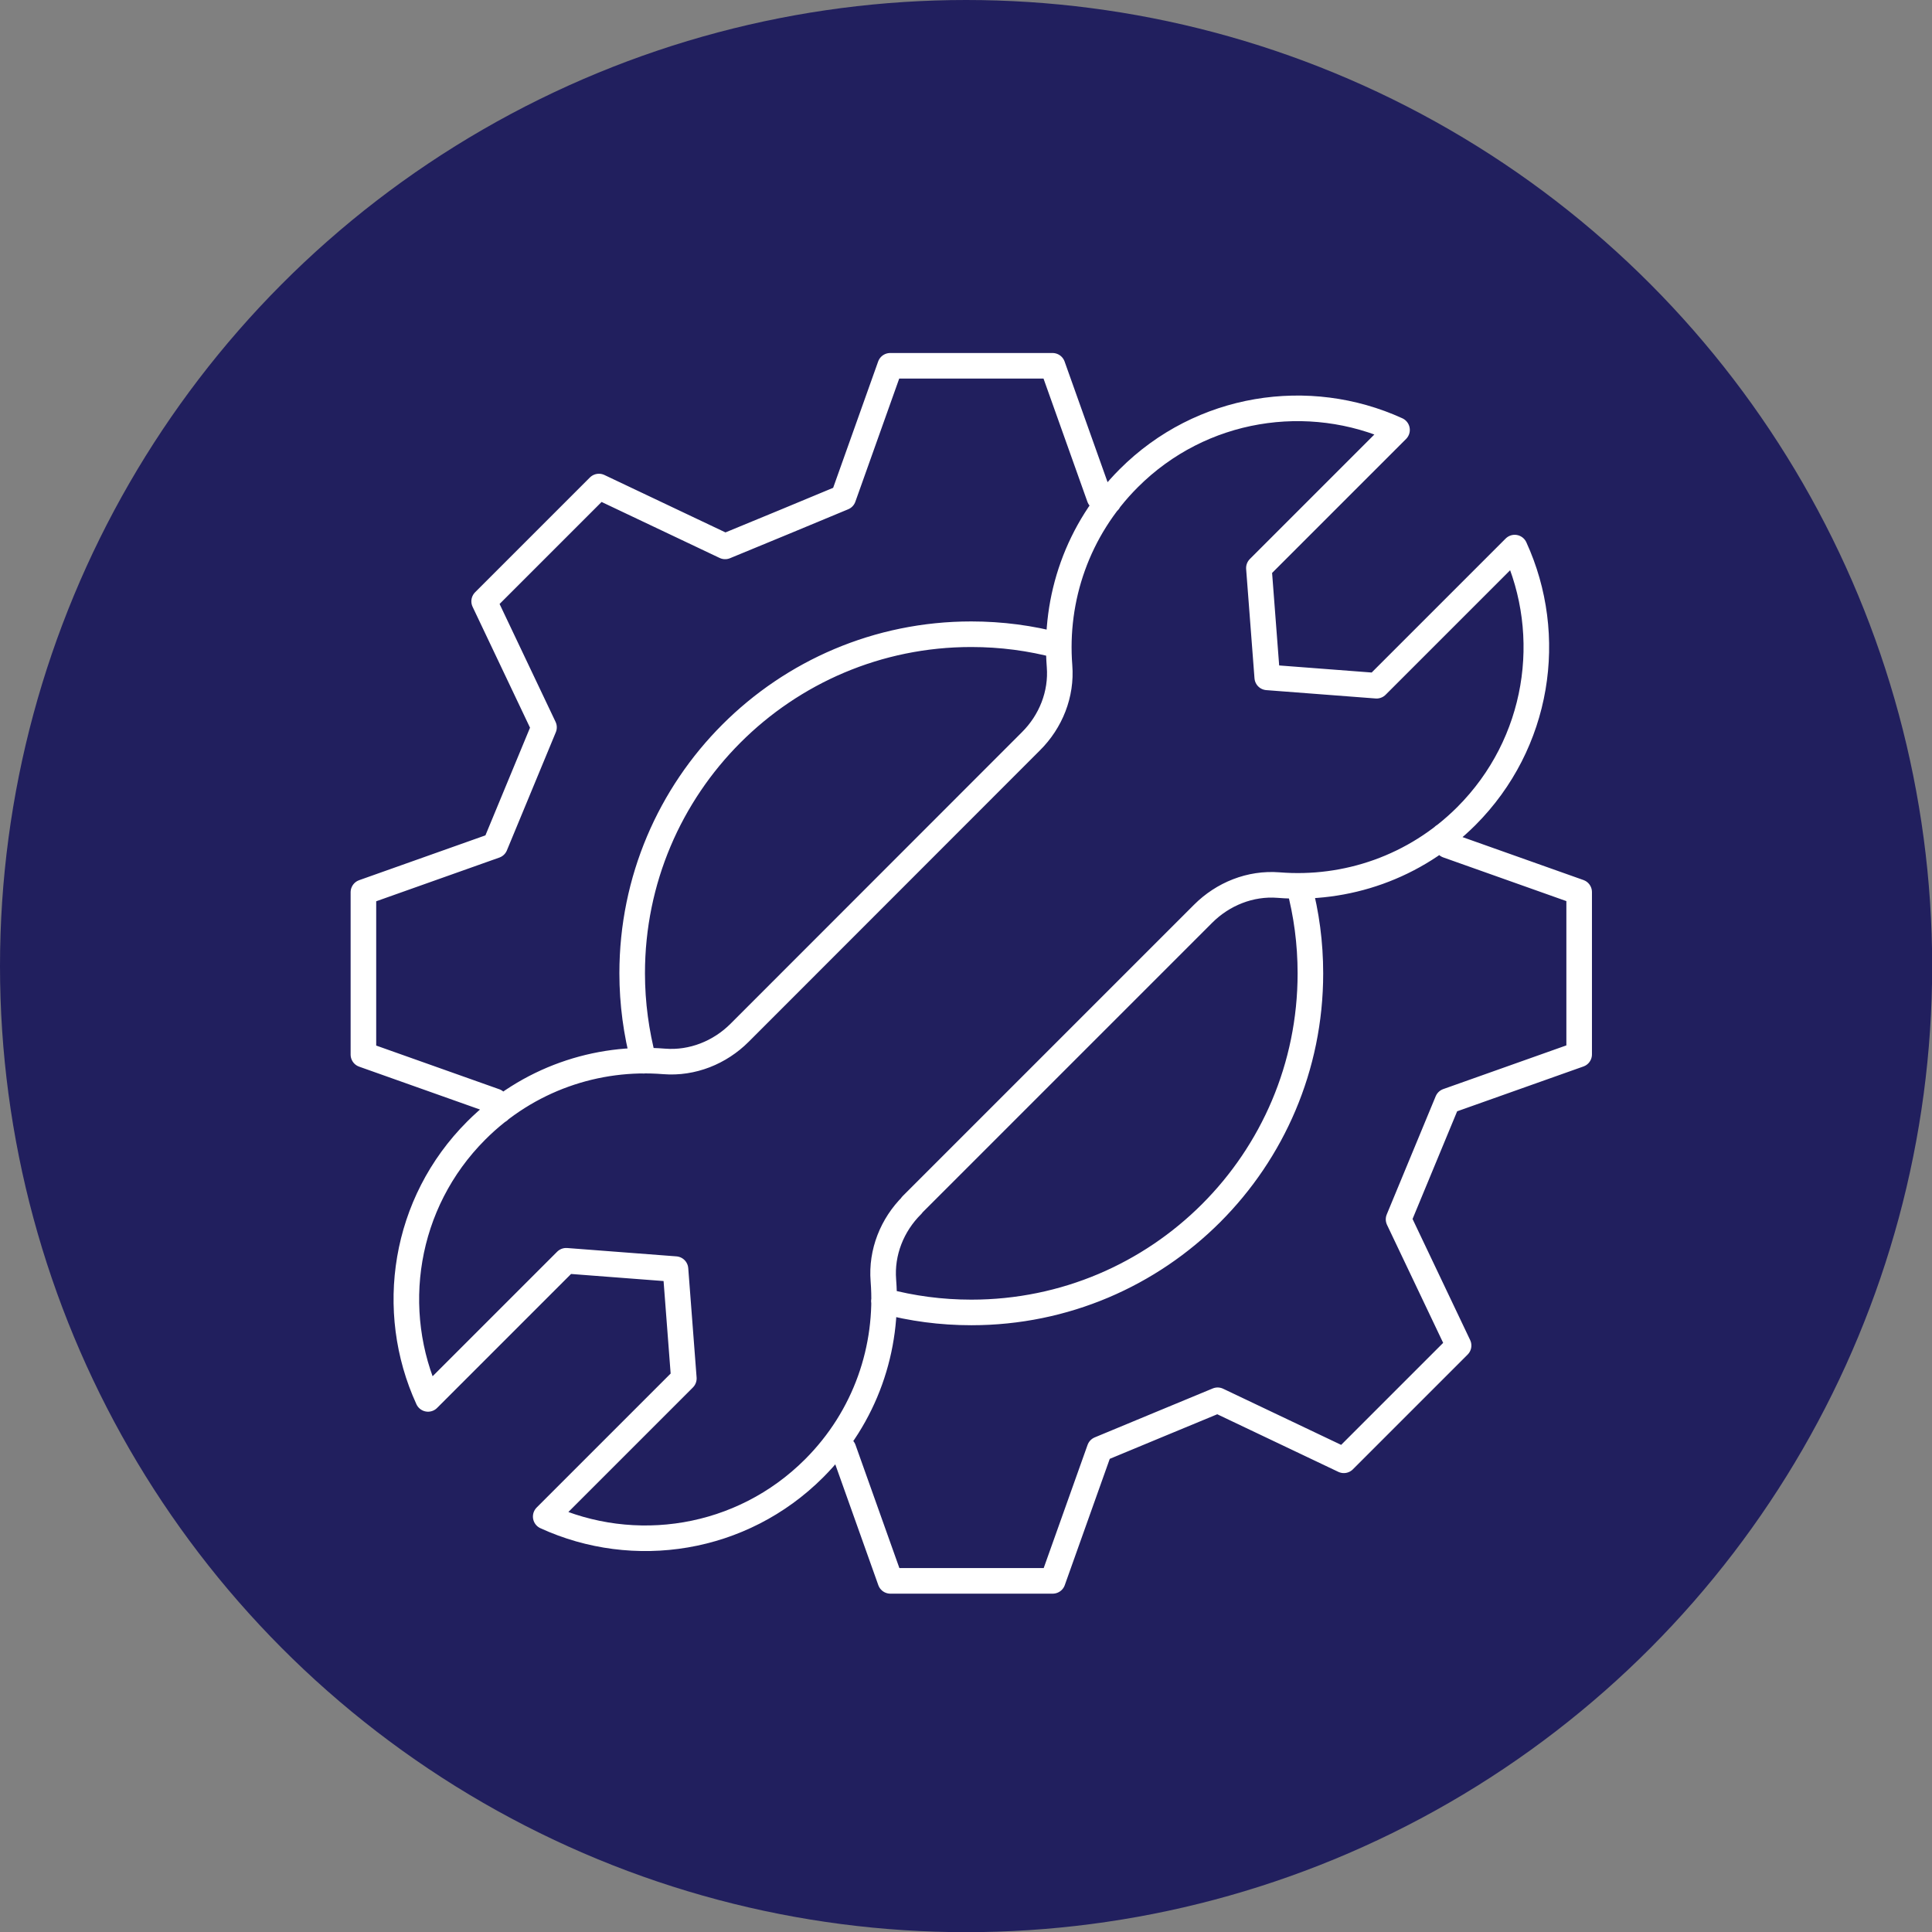
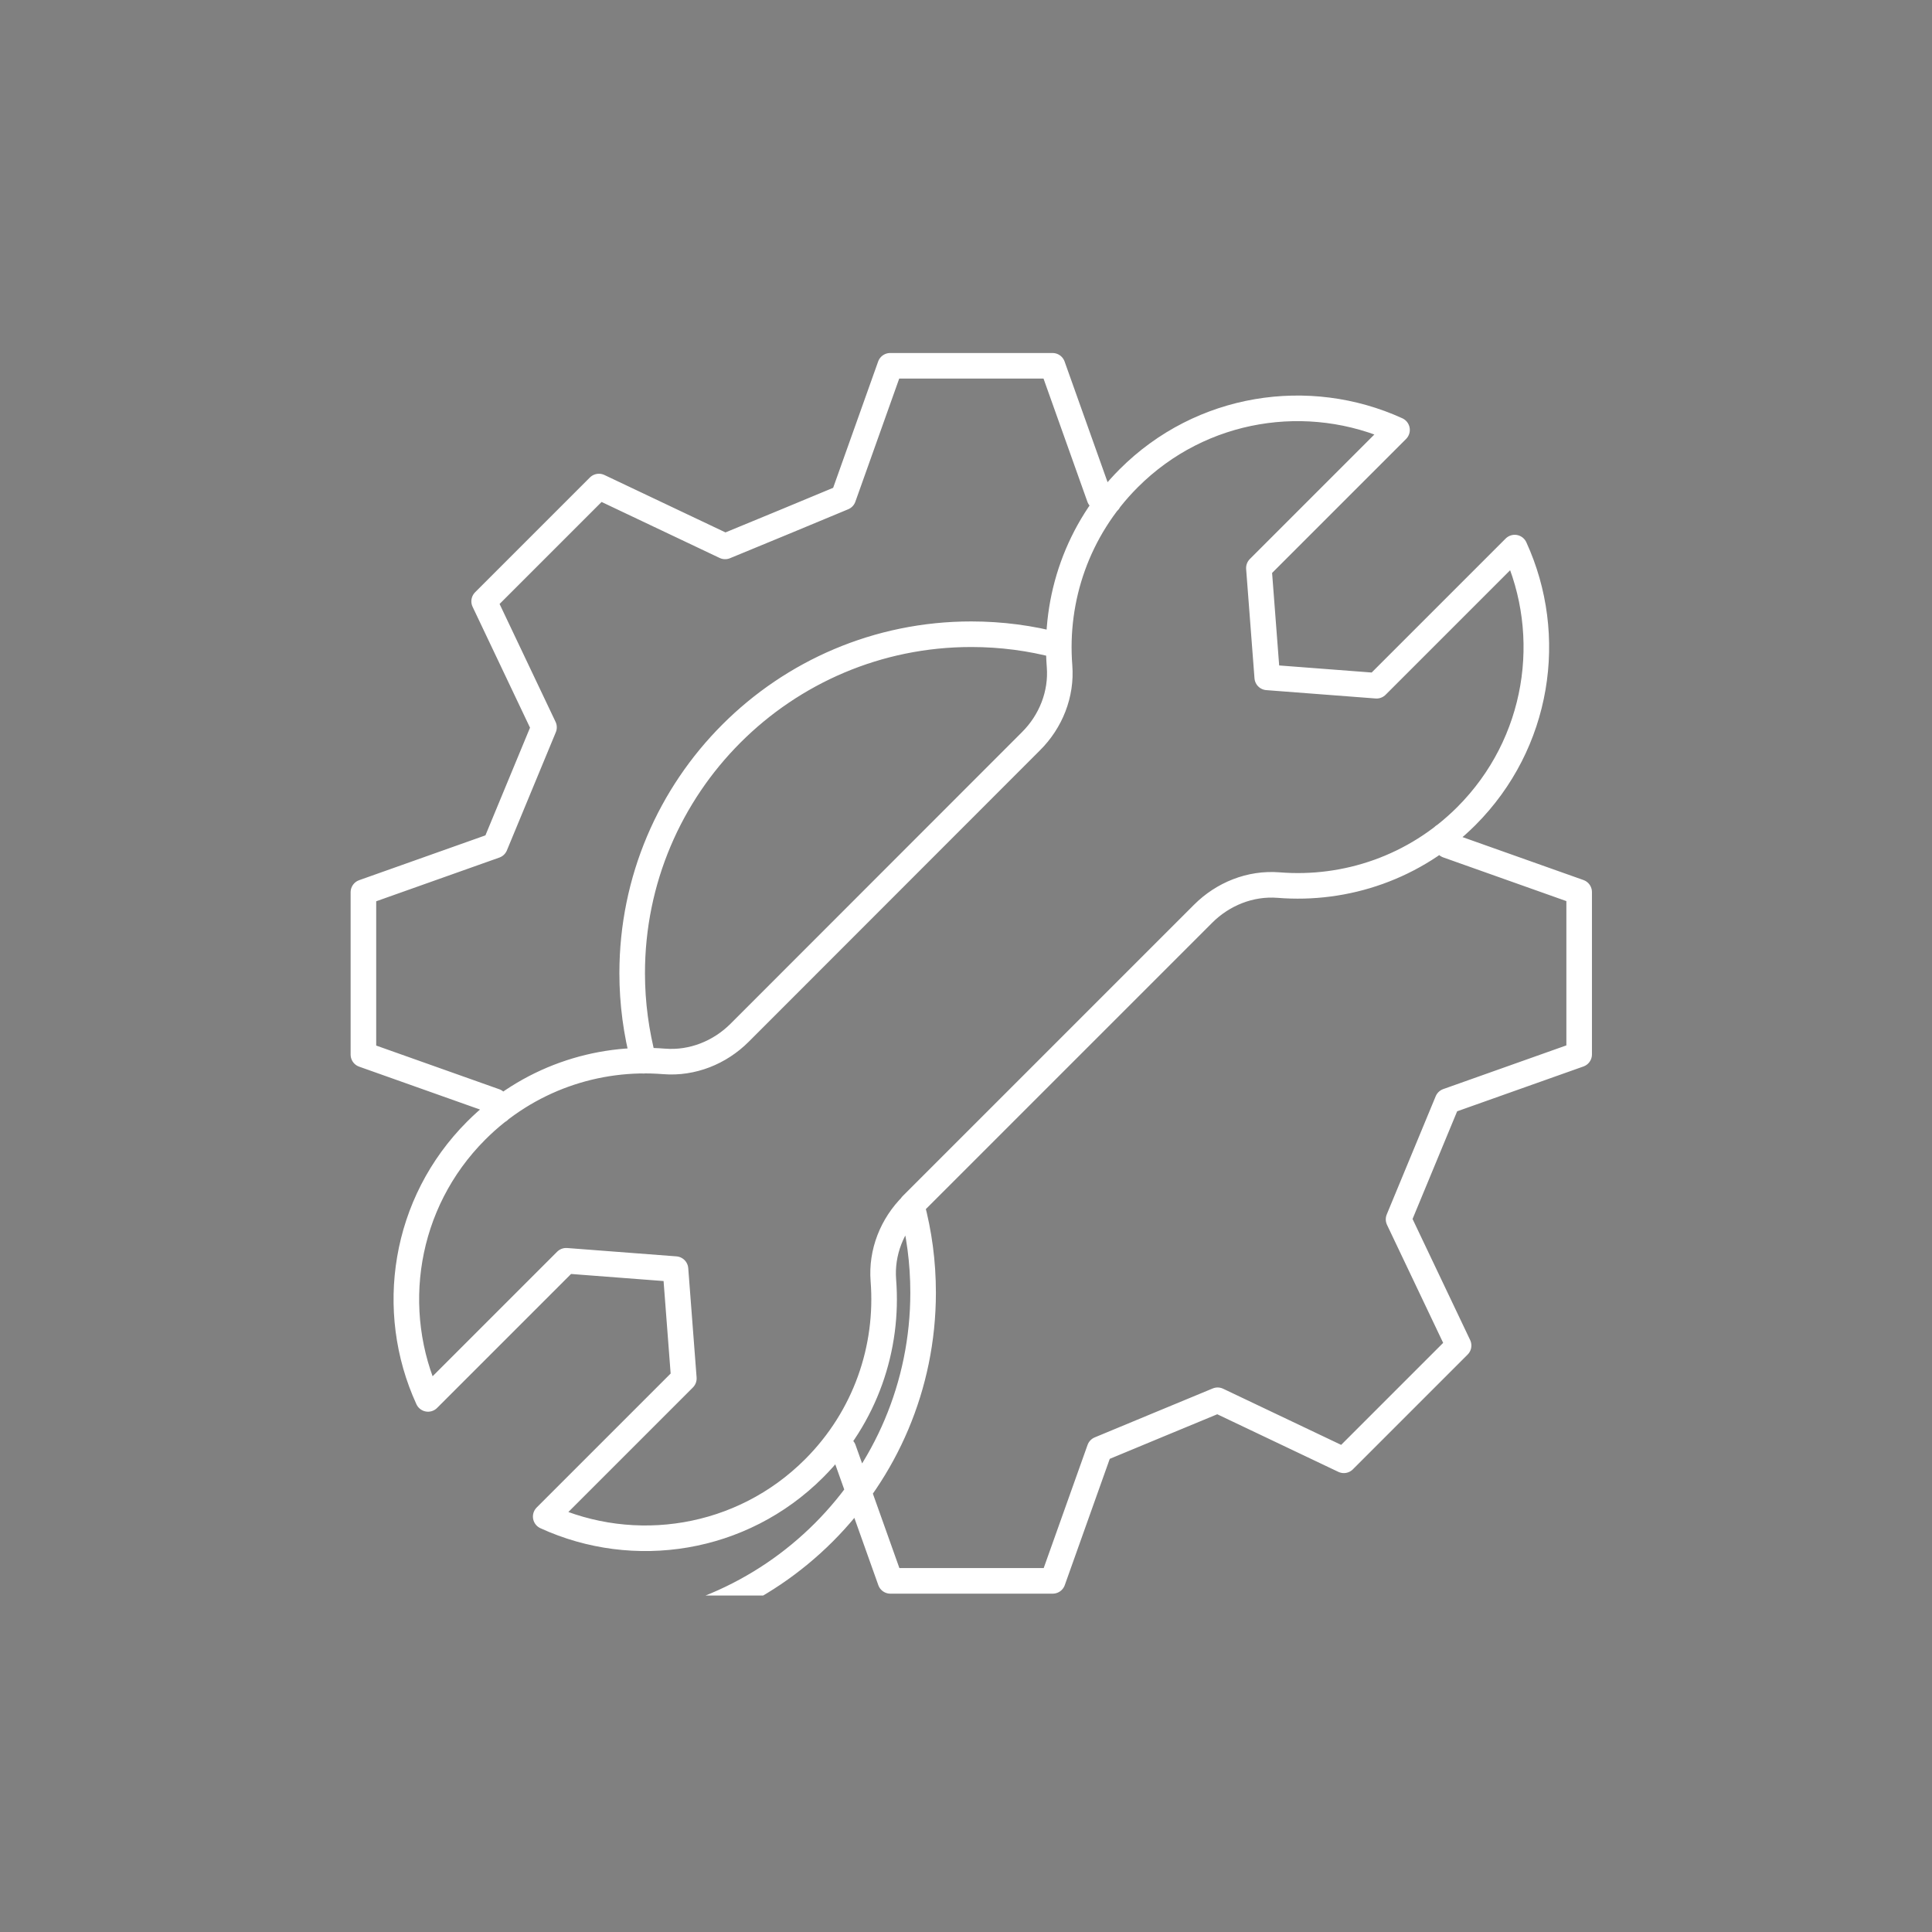
<svg xmlns="http://www.w3.org/2000/svg" id="Layer_1" viewBox="0 0 113.29 113.29">
  <rect x="0" y="0" width="113.29" height="113.29" fill="#808080" stroke="none" />
  <defs>
    <style>.cls-1,.cls-2{fill:none;}.cls-2{stroke:#fff;stroke-linecap:round;stroke-linejoin:round;stroke-width:1.5px;}.cls-3{clip-path:url(#clippath);}.cls-4{fill:#211f5e;}</style>
    <clipPath id="clippath">
      <rect class="cls-1" x="20.47" y="20.59" width="72.97" height="72.97" />
    </clipPath>
  </defs>
-   <circle class="cls-4" cx="56.65" cy="56.65" r="56.65" />
  <g class="cls-3">
-     <path class="cls-2" d="M53.46,70.67l17.09-17.09c1.16-1.16,2.77-1.81,4.42-1.68,3.95.32,8-1.03,11.02-4.05,4.25-4.26,5.2-10.57,2.83-15.74l-8.1,8.1-6.41-.49-.49-6.41,8.1-8.1c-5.17-2.36-11.48-1.42-15.73,2.83-3.02,3.02-4.37,7.07-4.06,11.02.13,1.64-.51,3.25-1.68,4.41l-17.08,17.09c-1.16,1.16-2.77,1.81-4.42,1.68-3.95-.32-8,1.03-11.02,4.05-4.26,4.26-5.2,10.57-2.83,15.74l8.1-8.1,6.41.49.49,6.41-8.1,8.1c5.17,2.37,11.48,1.43,15.74-2.83,3.02-3.02,4.37-7.07,4.06-11.02-.13-1.64.51-3.25,1.68-4.41ZM76.17,51.95c.44,1.64.67,3.35.67,5.13,0,10.98-8.9,19.88-19.88,19.88-1.77,0-3.49-.23-5.13-.67M37.74,62.2c-.43-1.64-.67-3.35-.67-5.13,0-10.98,8.9-19.88,19.88-19.88,1.77,0,3.5.23,5.13.67M29.26,65.13c-.07-.18-.15-.36-.23-.55l-7.72-2.74v-9.52l7.72-2.74c1.14-2.77,1.73-4.16,2.87-6.93l-3.51-7.39q3.36-3.36,6.73-6.73l7.4,3.51c2.77-1.14,4.17-1.72,6.93-2.87l2.75-7.72h9.52l2.75,7.72c.19.08.37.15.54.23M84.65,49.02c.07.18.15.36.23.55l7.72,2.74v9.52l-7.72,2.74c-1.15,2.77-1.72,4.16-2.87,6.93l3.52,7.4q-3.36,3.36-6.73,6.73l-7.4-3.52c-2.77,1.14-4.16,1.73-6.92,2.87l-2.75,7.72h-9.52l-2.75-7.72c-.19-.08-.37-.15-.54-.22" />
+     <path class="cls-2" d="M53.46,70.67l17.09-17.09c1.16-1.16,2.77-1.81,4.42-1.68,3.95.32,8-1.03,11.02-4.05,4.25-4.26,5.2-10.57,2.83-15.74l-8.1,8.1-6.41-.49-.49-6.41,8.1-8.1c-5.17-2.36-11.48-1.42-15.73,2.83-3.02,3.02-4.37,7.07-4.06,11.02.13,1.64-.51,3.25-1.68,4.41l-17.08,17.09c-1.16,1.16-2.77,1.81-4.42,1.68-3.95-.32-8,1.03-11.02,4.05-4.26,4.26-5.2,10.57-2.83,15.74l8.1-8.1,6.41.49.49,6.41-8.1,8.1c5.17,2.37,11.48,1.43,15.74-2.83,3.02-3.02,4.37-7.07,4.06-11.02-.13-1.64.51-3.25,1.68-4.41Zc.44,1.64.67,3.35.67,5.13,0,10.98-8.9,19.88-19.88,19.88-1.77,0-3.49-.23-5.13-.67M37.74,62.2c-.43-1.64-.67-3.35-.67-5.13,0-10.98,8.9-19.88,19.88-19.88,1.77,0,3.5.23,5.13.67M29.26,65.13c-.07-.18-.15-.36-.23-.55l-7.72-2.74v-9.52l7.72-2.74c1.14-2.77,1.73-4.16,2.87-6.93l-3.51-7.39q3.36-3.36,6.73-6.73l7.4,3.51c2.77-1.14,4.17-1.72,6.93-2.87l2.75-7.72h9.52l2.75,7.72c.19.08.37.15.54.23M84.65,49.02c.07.18.15.36.23.55l7.72,2.74v9.52l-7.72,2.74c-1.15,2.77-1.72,4.16-2.87,6.93l3.52,7.4q-3.36,3.36-6.73,6.73l-7.4-3.52c-2.77,1.14-4.16,1.73-6.92,2.87l-2.75,7.72h-9.52l-2.75-7.72c-.19-.08-.37-.15-.54-.22" />
  </g>
</svg>